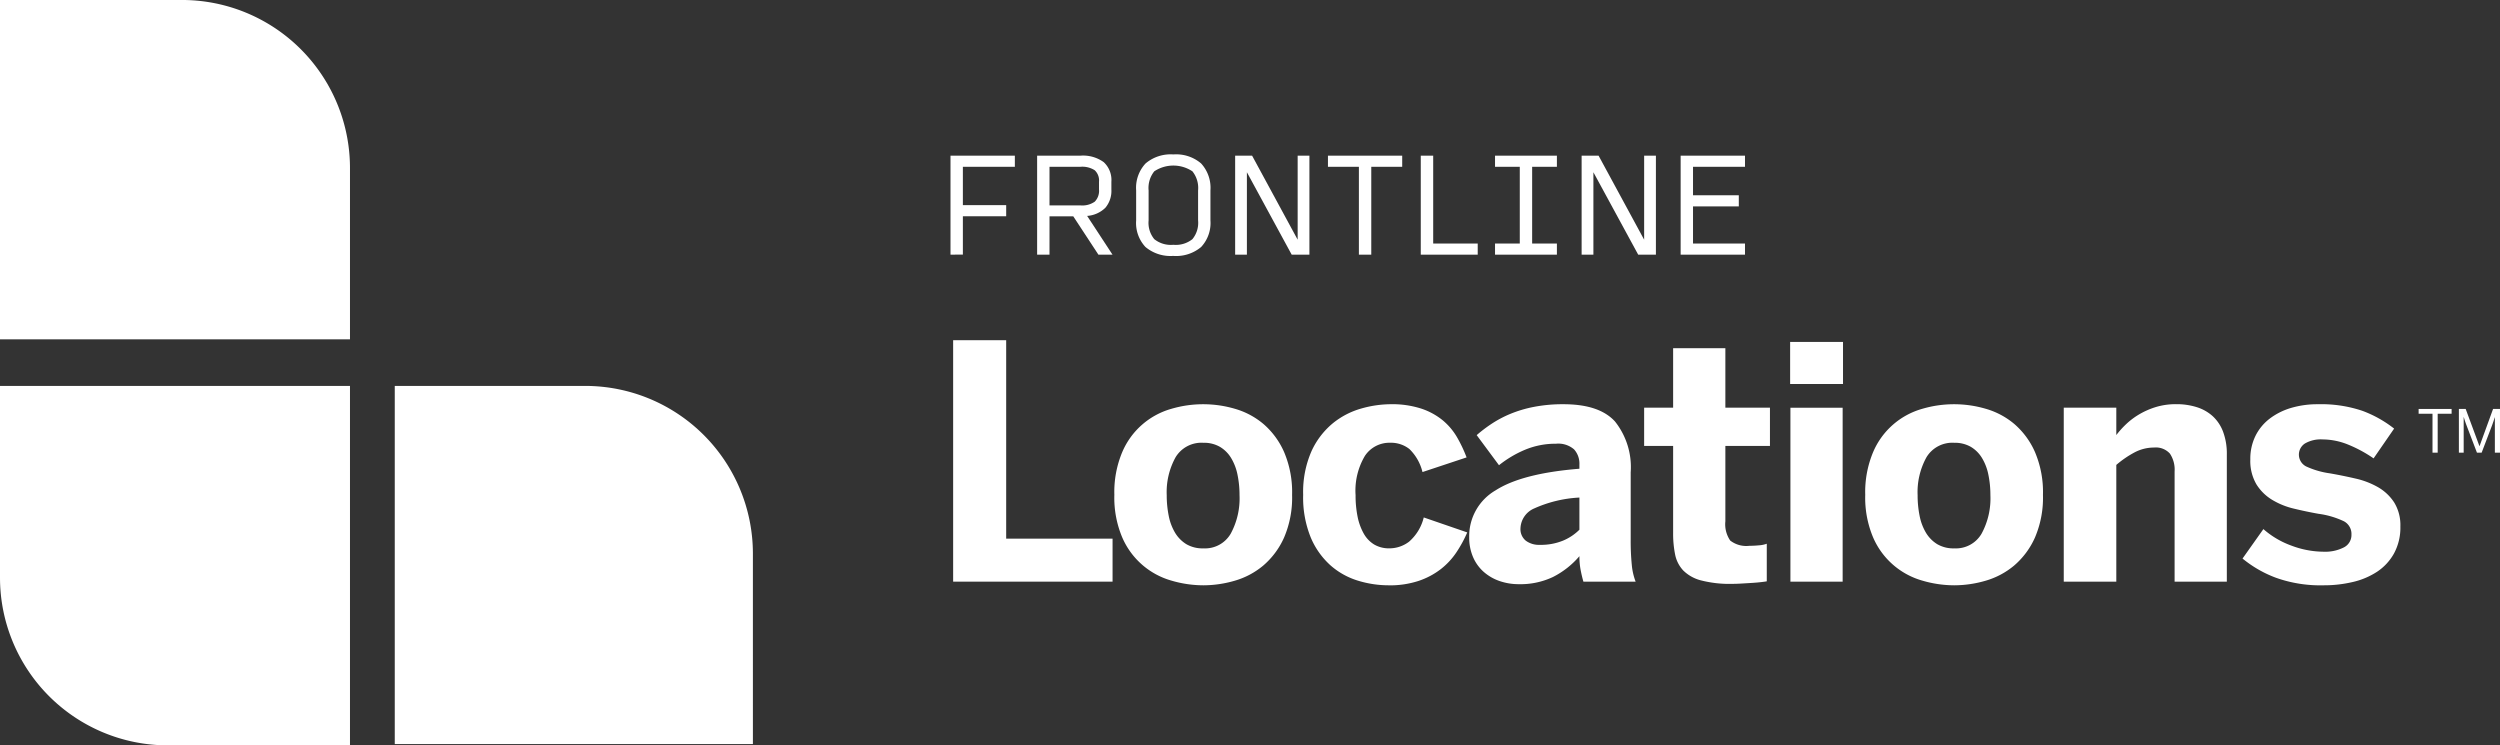
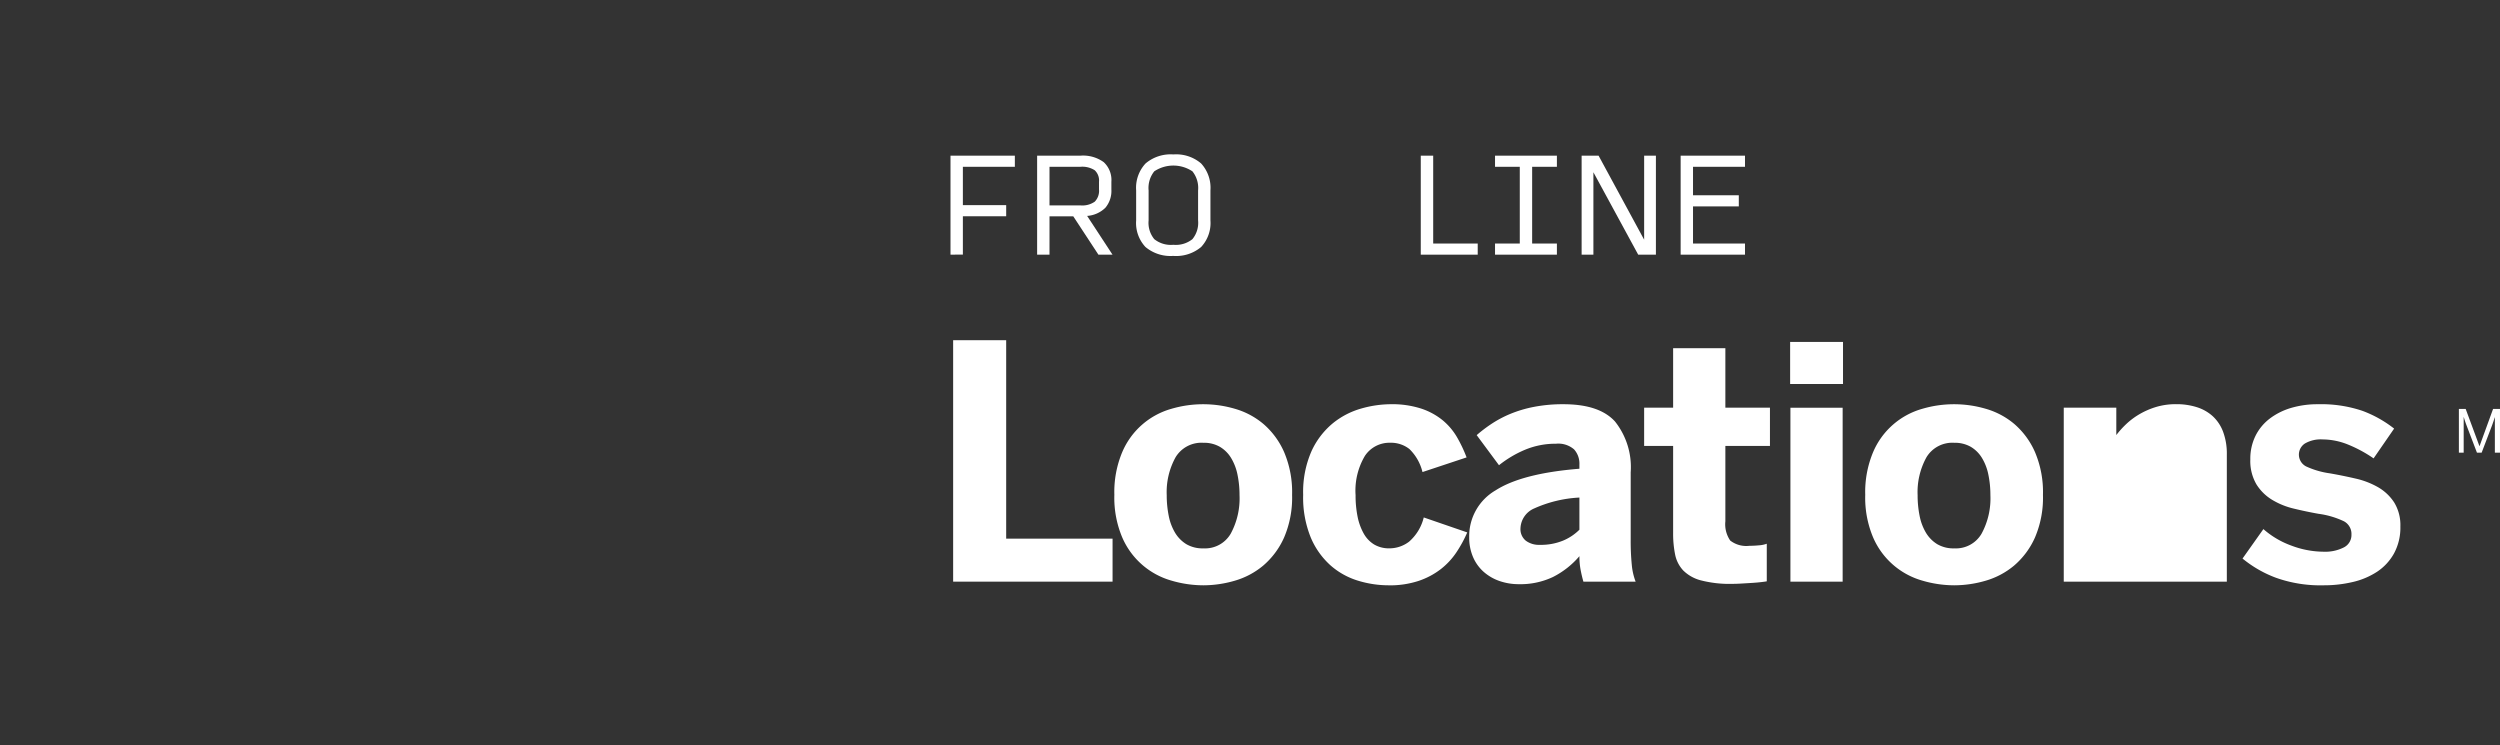
<svg xmlns="http://www.w3.org/2000/svg" width="241.443" height="71.984" viewBox="0 0 241.443 71.984">
  <rect x="0" y="0" width="241.443" height="71.984" fill="#333333" stroke="none" />
  <defs>
    <clipPath id="a">
      <rect width="241.443" height="71.984" fill="none" />
    </clipPath>
  </defs>
-   <path d="M468.51,83.214V79.455h-1.34v-.462h3.185v.462h-1.345v3.759Z" transform="translate(-233.586 -39.497)" fill="#fff" />
  <g clip-path="url(#a)">
    <path d="M474.944,83.214V78.993h.657l1.328,3.589h.011l1.306-3.589h.668v4.221h-.495V79.8h-.011q-.047.167-.116.366c-.045.133-.093.27-.144.411l-1.007,2.639h-.452l-1.007-2.639c-.029-.069-.053-.134-.073-.195s-.041-.122-.062-.183-.042-.124-.062-.19-.043-.142-.067-.226h-.011v3.433Z" transform="translate(-237.472 -39.497)" fill="#fff" />
    <path d="M184.1,89.03V65.712h5.122V84.877h10.274V89.03Z" transform="translate(-92.048 -32.856)" fill="#fff" />
    <path d="M223.841,95.566a10.937,10.937,0,0,1-3.061-.446,7.362,7.362,0,0,1-4.768-4.16,9.837,9.837,0,0,1-.769-4.13,9.947,9.947,0,0,1,.769-4.145,7.316,7.316,0,0,1,4.753-4.168,10.875,10.875,0,0,1,6.114,0,7.439,7.439,0,0,1,2.753,1.461,7.618,7.618,0,0,1,2,2.707,9.878,9.878,0,0,1,.777,4.145,9.769,9.769,0,0,1-.777,4.13,7.651,7.651,0,0,1-2,2.692,7.529,7.529,0,0,1-2.753,1.468,10.812,10.812,0,0,1-3.038.446m0-3.568a2.864,2.864,0,0,0,2.638-1.415,7.142,7.142,0,0,0,.853-3.721,9.729,9.729,0,0,0-.192-1.961,5.046,5.046,0,0,0-.616-1.622,3.136,3.136,0,0,0-1.085-1.085,3.082,3.082,0,0,0-1.6-.392,2.916,2.916,0,0,0-2.684,1.4,6.957,6.957,0,0,0-.854,3.661,9.961,9.961,0,0,0,.193,1.991,5.034,5.034,0,0,0,.615,1.638,3.276,3.276,0,0,0,1.084,1.1,3.085,3.085,0,0,0,1.646.407" transform="translate(-107.622 -39.039)" fill="#fff" />
    <path d="M259.957,95.566a10.083,10.083,0,0,1-2.945-.446,7.157,7.157,0,0,1-2.646-1.468,7.538,7.538,0,0,1-1.915-2.692,10.21,10.21,0,0,1-.738-4.13,9.793,9.793,0,0,1,.8-4.206,7.564,7.564,0,0,1,2.046-2.691A7.643,7.643,0,0,1,257.3,78.5a10.545,10.545,0,0,1,2.876-.423,9.088,9.088,0,0,1,2.938.423,6.5,6.5,0,0,1,2.076,1.13,6.129,6.129,0,0,1,1.384,1.638,13.255,13.255,0,0,1,.922,1.946l-4.26,1.415a4.589,4.589,0,0,0-1.262-2.223,2.871,2.871,0,0,0-1.861-.607,2.836,2.836,0,0,0-2.438,1.269,6.557,6.557,0,0,0-.9,3.791,10.266,10.266,0,0,0,.192,2.068,5.556,5.556,0,0,0,.585,1.623,2.9,2.9,0,0,0,1.008,1.069,2.8,2.8,0,0,0,1.492.377,3.125,3.125,0,0,0,1.892-.646,4.526,4.526,0,0,0,1.415-2.338l4.2,1.446a12.065,12.065,0,0,1-1.03,1.9A6.953,6.953,0,0,1,265.009,94a7.3,7.3,0,0,1-2.138,1.138,8.884,8.884,0,0,1-2.915.431" transform="translate(-125.857 -39.039)" fill="#fff" />
    <path d="M288.583,95.459a5.652,5.652,0,0,1-1.854-.3,4.554,4.554,0,0,1-1.53-.877,4.025,4.025,0,0,1-1.039-1.43,4.738,4.738,0,0,1-.376-1.93,5.114,5.114,0,0,1,2.553-4.529q2.553-1.639,8.09-2.084v-.4a2.054,2.054,0,0,0-.516-1.469,2.327,2.327,0,0,0-1.745-.546,7.63,7.63,0,0,0-2.976.576,10.586,10.586,0,0,0-2.53,1.5l-2.154-2.907a13.679,13.679,0,0,1,1.438-1.092,10.843,10.843,0,0,1,1.815-.961,11.884,11.884,0,0,1,2.285-.677,14.616,14.616,0,0,1,2.845-.254q3.461,0,4.976,1.669a7.085,7.085,0,0,1,1.515,4.914v6.46a23.507,23.507,0,0,0,.107,2.484,5.954,5.954,0,0,0,.37,1.607h-5.045q-.154-.538-.269-1.138a6.974,6.974,0,0,1-.115-1.322,8.211,8.211,0,0,1-2.561,2.014,7.348,7.348,0,0,1-3.284.692m2.014-3.8a5.616,5.616,0,0,0,2.268-.415,4.9,4.9,0,0,0,1.562-1.046V87.092a12.115,12.115,0,0,0-4.353,1.046,2.175,2.175,0,0,0-1.338,1.908,1.44,1.44,0,0,0,.516,1.214,2.13,2.13,0,0,0,1.345.4" transform="translate(-141.892 -39.04)" fill="#fff" />
    <path d="M326.083,90.014a11.093,11.093,0,0,1-3-.331,3.756,3.756,0,0,1-1.73-.961,3.148,3.148,0,0,1-.785-1.538,10.225,10.225,0,0,1-.193-2.107V76.694h-2.8V73h2.8V67.251h5.045V73h4.306v3.691h-4.306V83.97a2.776,2.776,0,0,0,.469,1.861,2.528,2.528,0,0,0,1.854.507q.446,0,.931-.046a2.719,2.719,0,0,0,.745-.154v3.63c-.1.021-.282.046-.538.076s-.546.056-.869.077l-1.007.061q-.523.031-.923.031" transform="translate(-158.789 -33.626)" fill="#fff" />
    <path d="M345.773,66.05h5.107v4.06h-5.107ZM345.8,72.4h5.045V89.2H345.8Z" transform="translate(-172.887 -33.025)" fill="#fff" />
    <path d="M368.877,95.566a10.944,10.944,0,0,1-3.061-.446,7.362,7.362,0,0,1-4.768-4.16,9.845,9.845,0,0,1-.769-4.13,9.955,9.955,0,0,1,.769-4.145,7.316,7.316,0,0,1,4.753-4.168,10.873,10.873,0,0,1,6.113,0,7.439,7.439,0,0,1,2.753,1.461,7.612,7.612,0,0,1,2,2.707,9.871,9.871,0,0,1,.777,4.145,9.762,9.762,0,0,1-.777,4.13,7.646,7.646,0,0,1-2,2.692,7.529,7.529,0,0,1-2.753,1.468,10.809,10.809,0,0,1-3.038.446m0-3.568a2.863,2.863,0,0,0,2.637-1.415,7.142,7.142,0,0,0,.854-3.721,9.691,9.691,0,0,0-.192-1.961,5.022,5.022,0,0,0-.615-1.622,3.134,3.134,0,0,0-1.084-1.085,3.084,3.084,0,0,0-1.6-.392,2.916,2.916,0,0,0-2.684,1.4,6.957,6.957,0,0,0-.854,3.661,10,10,0,0,0,.192,1.991,5.056,5.056,0,0,0,.615,1.638,3.28,3.28,0,0,0,1.085,1.1,3.088,3.088,0,0,0,1.646.407" transform="translate(-180.14 -39.039)" fill="#fff" />
-     <path d="M398.625,95.212v-16.8H403.7v2.645a8.794,8.794,0,0,1,.908-1.015,7.052,7.052,0,0,1,1.261-.962,7.479,7.479,0,0,1,1.622-.722,6.632,6.632,0,0,1,2.007-.285,6.463,6.463,0,0,1,1.961.285,4.13,4.13,0,0,1,1.546.869,3.911,3.911,0,0,1,1.007,1.507,6.062,6.062,0,0,1,.362,2.214V95.212H409.33V84.569a2.772,2.772,0,0,0-.454-1.722,1.821,1.821,0,0,0-1.53-.585,4,4,0,0,0-1.9.477,9.6,9.6,0,0,0-1.746,1.2V95.212Z" transform="translate(-199.313 -39.039)" fill="#fff" />
+     <path d="M398.625,95.212v-16.8H403.7v2.645a8.794,8.794,0,0,1,.908-1.015,7.052,7.052,0,0,1,1.261-.962,7.479,7.479,0,0,1,1.622-.722,6.632,6.632,0,0,1,2.007-.285,6.463,6.463,0,0,1,1.961.285,4.13,4.13,0,0,1,1.546.869,3.911,3.911,0,0,1,1.007,1.507,6.062,6.062,0,0,1,.362,2.214V95.212H409.33V84.569V95.212Z" transform="translate(-199.313 -39.039)" fill="#fff" />
    <path d="M441,95.566a12.763,12.763,0,0,1-4.66-.745,11.307,11.307,0,0,1-3.184-1.839l2.015-2.845a8.43,8.43,0,0,0,2.715,1.6,8.919,8.919,0,0,0,3.114.585,3.946,3.946,0,0,0,1.938-.415,1.333,1.333,0,0,0,.738-1.23,1.385,1.385,0,0,0-.723-1.292,8.207,8.207,0,0,0-2.461-.724q-1.2-.215-2.376-.5a7.27,7.27,0,0,1-2.107-.854,4.593,4.593,0,0,1-1.516-1.5,4.46,4.46,0,0,1-.584-2.407,4.992,4.992,0,0,1,.492-2.253,4.749,4.749,0,0,1,1.368-1.669,6.393,6.393,0,0,1,2.061-1.038,8.889,8.889,0,0,1,2.6-.361,12.46,12.46,0,0,1,4.284.63,11.315,11.315,0,0,1,3.083,1.723l-1.984,2.876a12.814,12.814,0,0,0-2.514-1.354,6.643,6.643,0,0,0-2.423-.477,3.035,3.035,0,0,0-1.692.393,1.28,1.28,0,0,0,.131,2.223,8.122,8.122,0,0,0,2.284.661q1.231.215,2.461.5a7.855,7.855,0,0,1,2.184.838A4.586,4.586,0,0,1,447.8,87.56a4.176,4.176,0,0,1,.6,2.33,5.214,5.214,0,0,1-.615,2.6,5.074,5.074,0,0,1-1.638,1.769,7.249,7.249,0,0,1-2.361.992,12.11,12.11,0,0,1-2.784.315" transform="translate(-216.579 -39.039)" fill="#fff" />
-     <path d="M0,32.771H33.8V16.226A16.226,16.226,0,0,0,17.572,0H0ZM16.2,71.985H33.8V37.271H0V55.785a16.2,16.2,0,0,0,16.2,16.2m56.513-.126H38.125V37.271H56.513a16.2,16.2,0,0,1,16.2,16.2Z" transform="translate(0 -0.001)" fill="#fff" />
    <path d="M183.594,39.628V30.067h6.215v1.076h-5.02v3.7h4.183v1.076h-4.183v3.7Z" transform="translate(-91.797 -15.033)" fill="#fff" />
    <path d="M201.521,39.628h-1.195V30.067h4.195a3.394,3.394,0,0,1,2.236.627,2.344,2.344,0,0,1,.74,1.894v.74a2.526,2.526,0,0,1-.579,1.769,2.793,2.793,0,0,1-1.762.789l2.449,3.741h-1.362l-2.426-3.7h-2.295Zm0-4.757h2.988a2.1,2.1,0,0,0,1.38-.359,1.493,1.493,0,0,0,.413-1.183v-.74a1.353,1.353,0,0,0-.413-1.112,2.212,2.212,0,0,0-1.38-.335h-2.988Z" transform="translate(-100.163 -15.034)" fill="#fff" />
    <path d="M223.034,39.628a3.753,3.753,0,0,1-2.683-.86,3.392,3.392,0,0,1-.9-2.57V33.306a3.45,3.45,0,0,1,.909-2.605,3.738,3.738,0,0,1,2.688-.872,3.7,3.7,0,0,1,2.678.872,3.48,3.48,0,0,1,.9,2.605V36.2a3.394,3.394,0,0,1-.9,2.57,3.754,3.754,0,0,1-2.683.86m0-1.075a2.558,2.558,0,0,0,1.841-.544,2.481,2.481,0,0,0,.549-1.811V33.306a2.566,2.566,0,0,0-.549-1.847,3.328,3.328,0,0,0-3.681,0,2.566,2.566,0,0,0-.549,1.847V36.2a2.481,2.481,0,0,0,.549,1.811,2.559,2.559,0,0,0,1.841.544" transform="translate(-109.725 -14.914)" fill="#fff" />
-     <path d="M244.034,39.628l-4.326-7.96v7.96h-1.135V30.067h1.637l4.4,8.115V30.067h1.135v9.561Z" transform="translate(-119.286 -15.033)" fill="#fff" />
-     <path d="M259.488,39.628V31.142H256.5V30.067h7.171v1.076h-2.987v8.486Z" transform="translate(-128.25 -15.033)" fill="#fff" />
    <path d="M274.428,39.628V30.067h1.2v8.486h4.3v1.076Z" transform="translate(-137.214 -15.033)" fill="#fff" />
    <path d="M288.77,39.628V38.553h2.391v-7.41H288.77V30.067h5.976v1.076h-2.391v7.41h2.391v1.076Z" transform="translate(-144.385 -15.033)" fill="#fff" />
    <path d="M310.964,39.628l-4.327-7.96v7.96H305.5V30.067h1.638l4.4,8.115V30.067h1.136v9.561Z" transform="translate(-152.751 -15.033)" fill="#fff" />
    <path d="M324.625,39.628V30.067h6.215v1.076h-5.02v2.749h4.422v1.076h-4.422v3.586h5.02v1.076Z" transform="translate(-162.313 -15.033)" fill="#fff" />
  </g>
</svg>